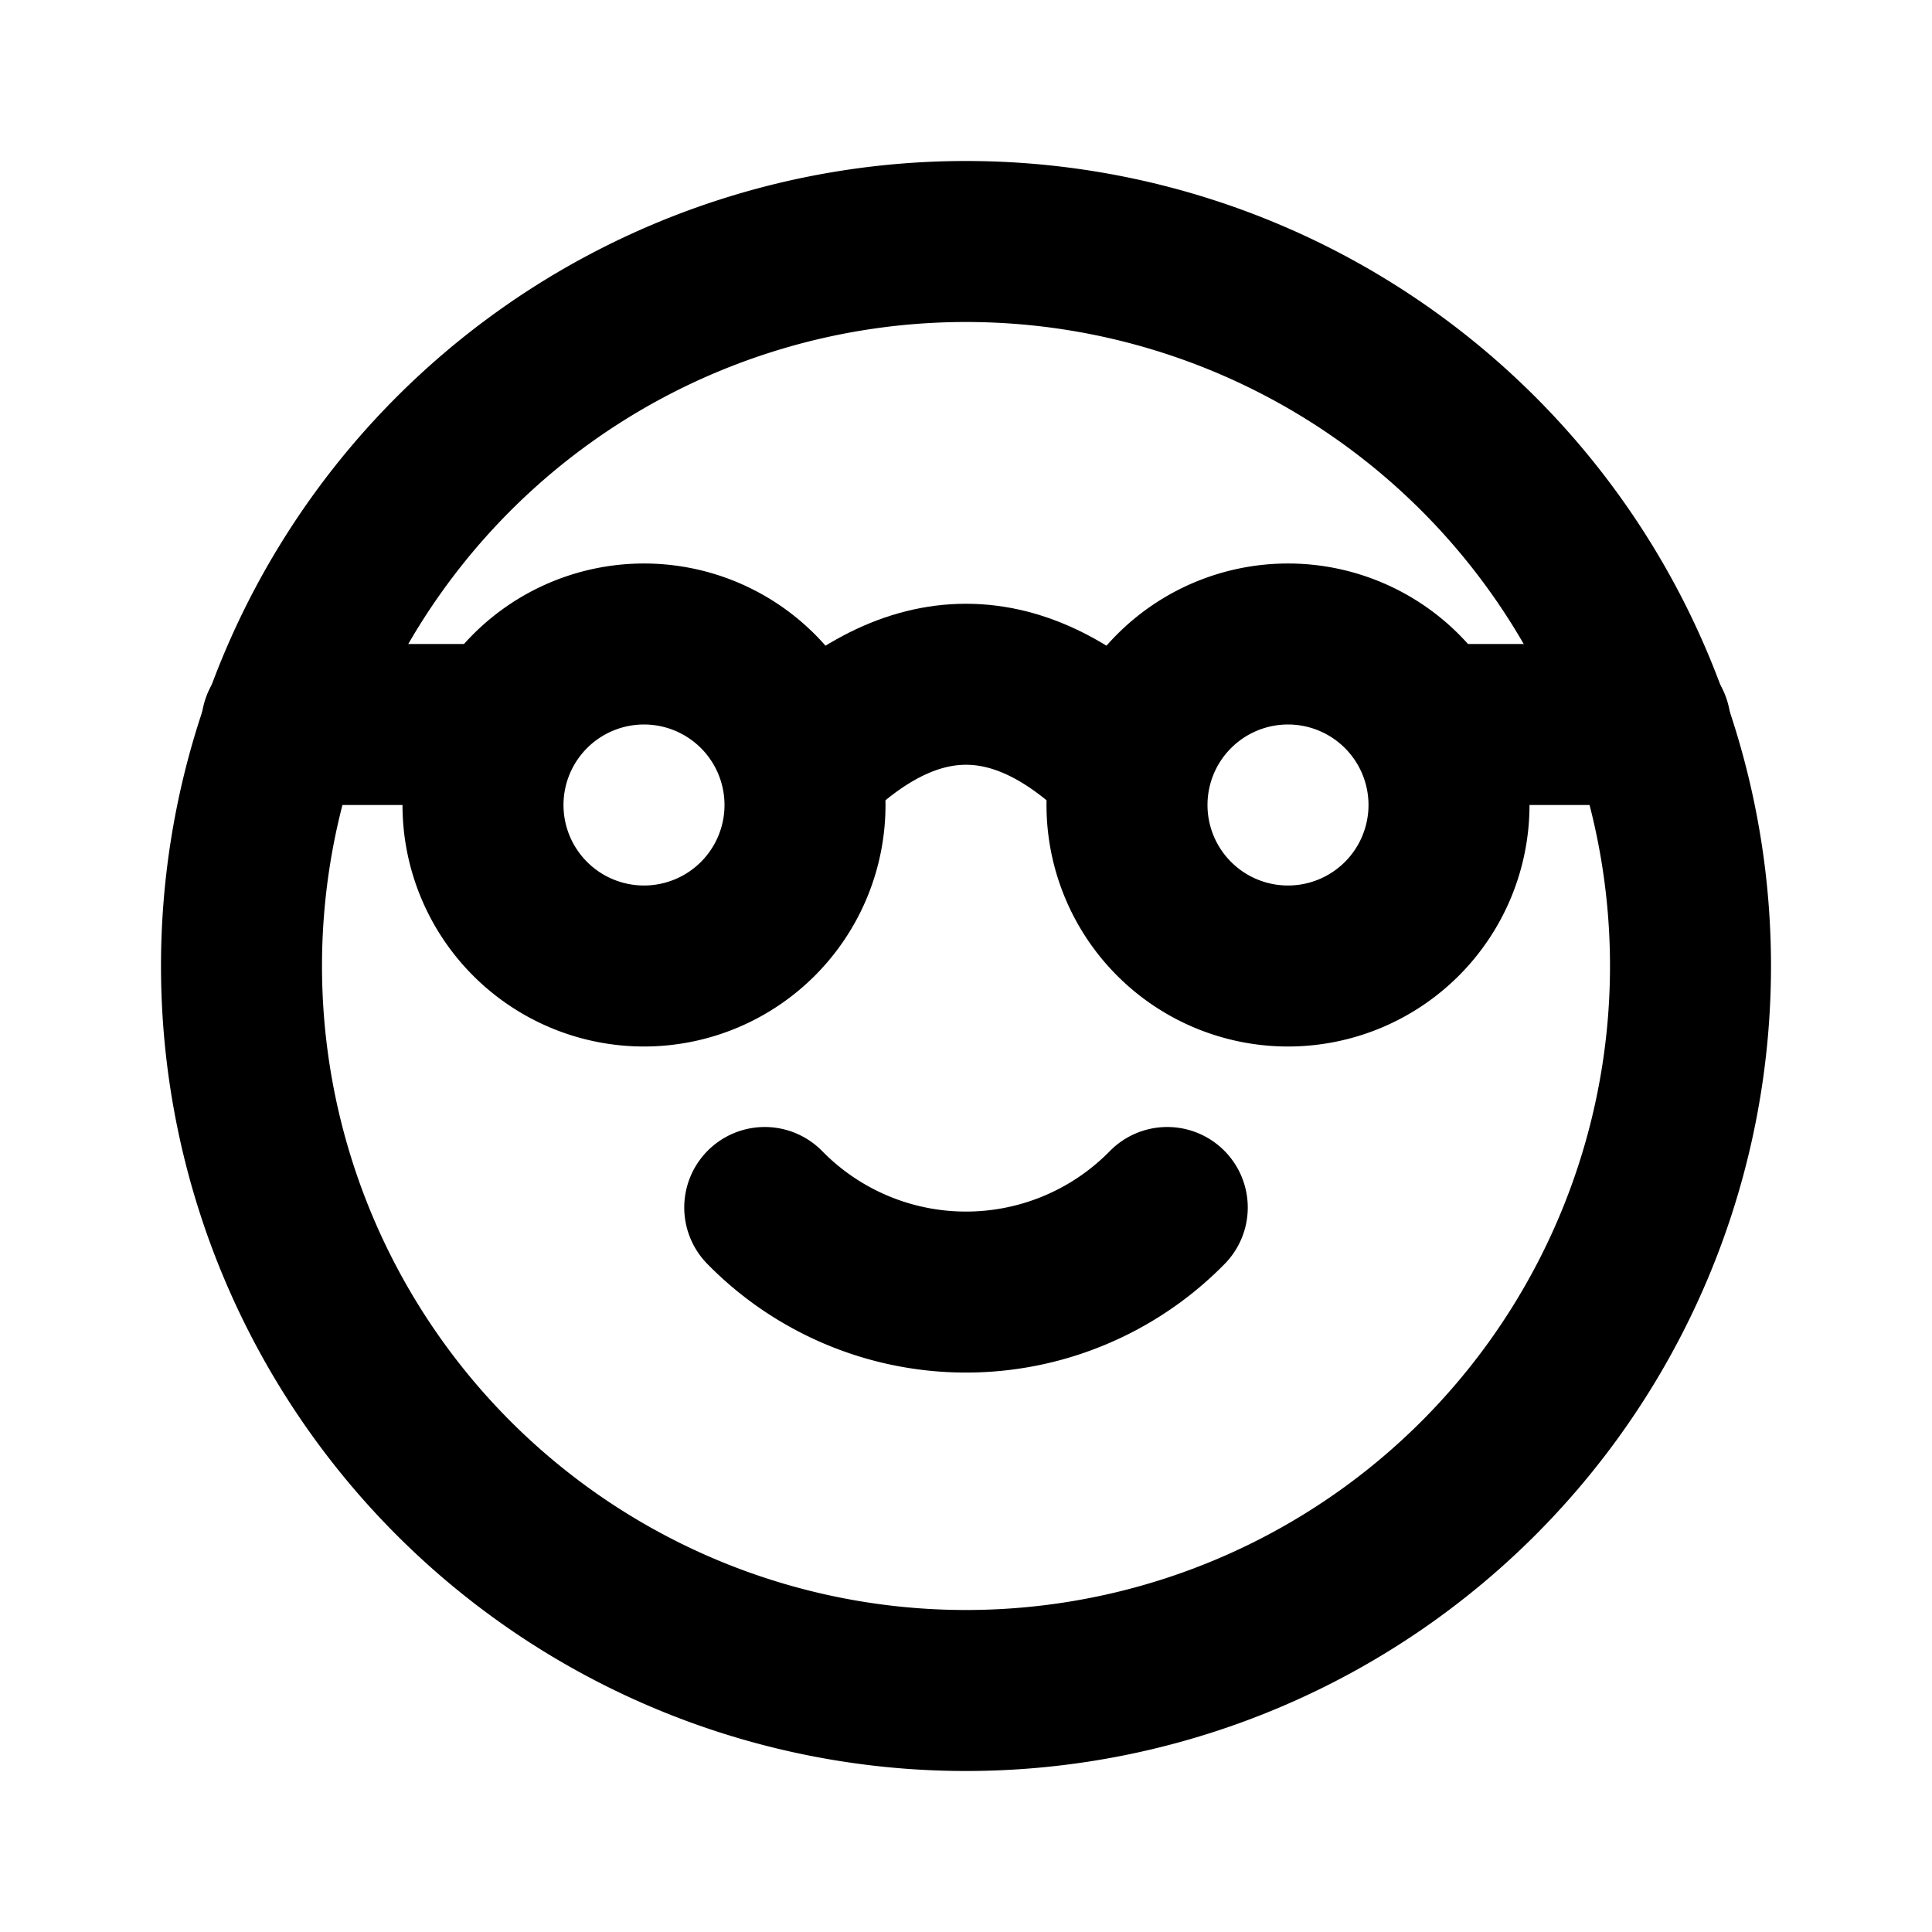
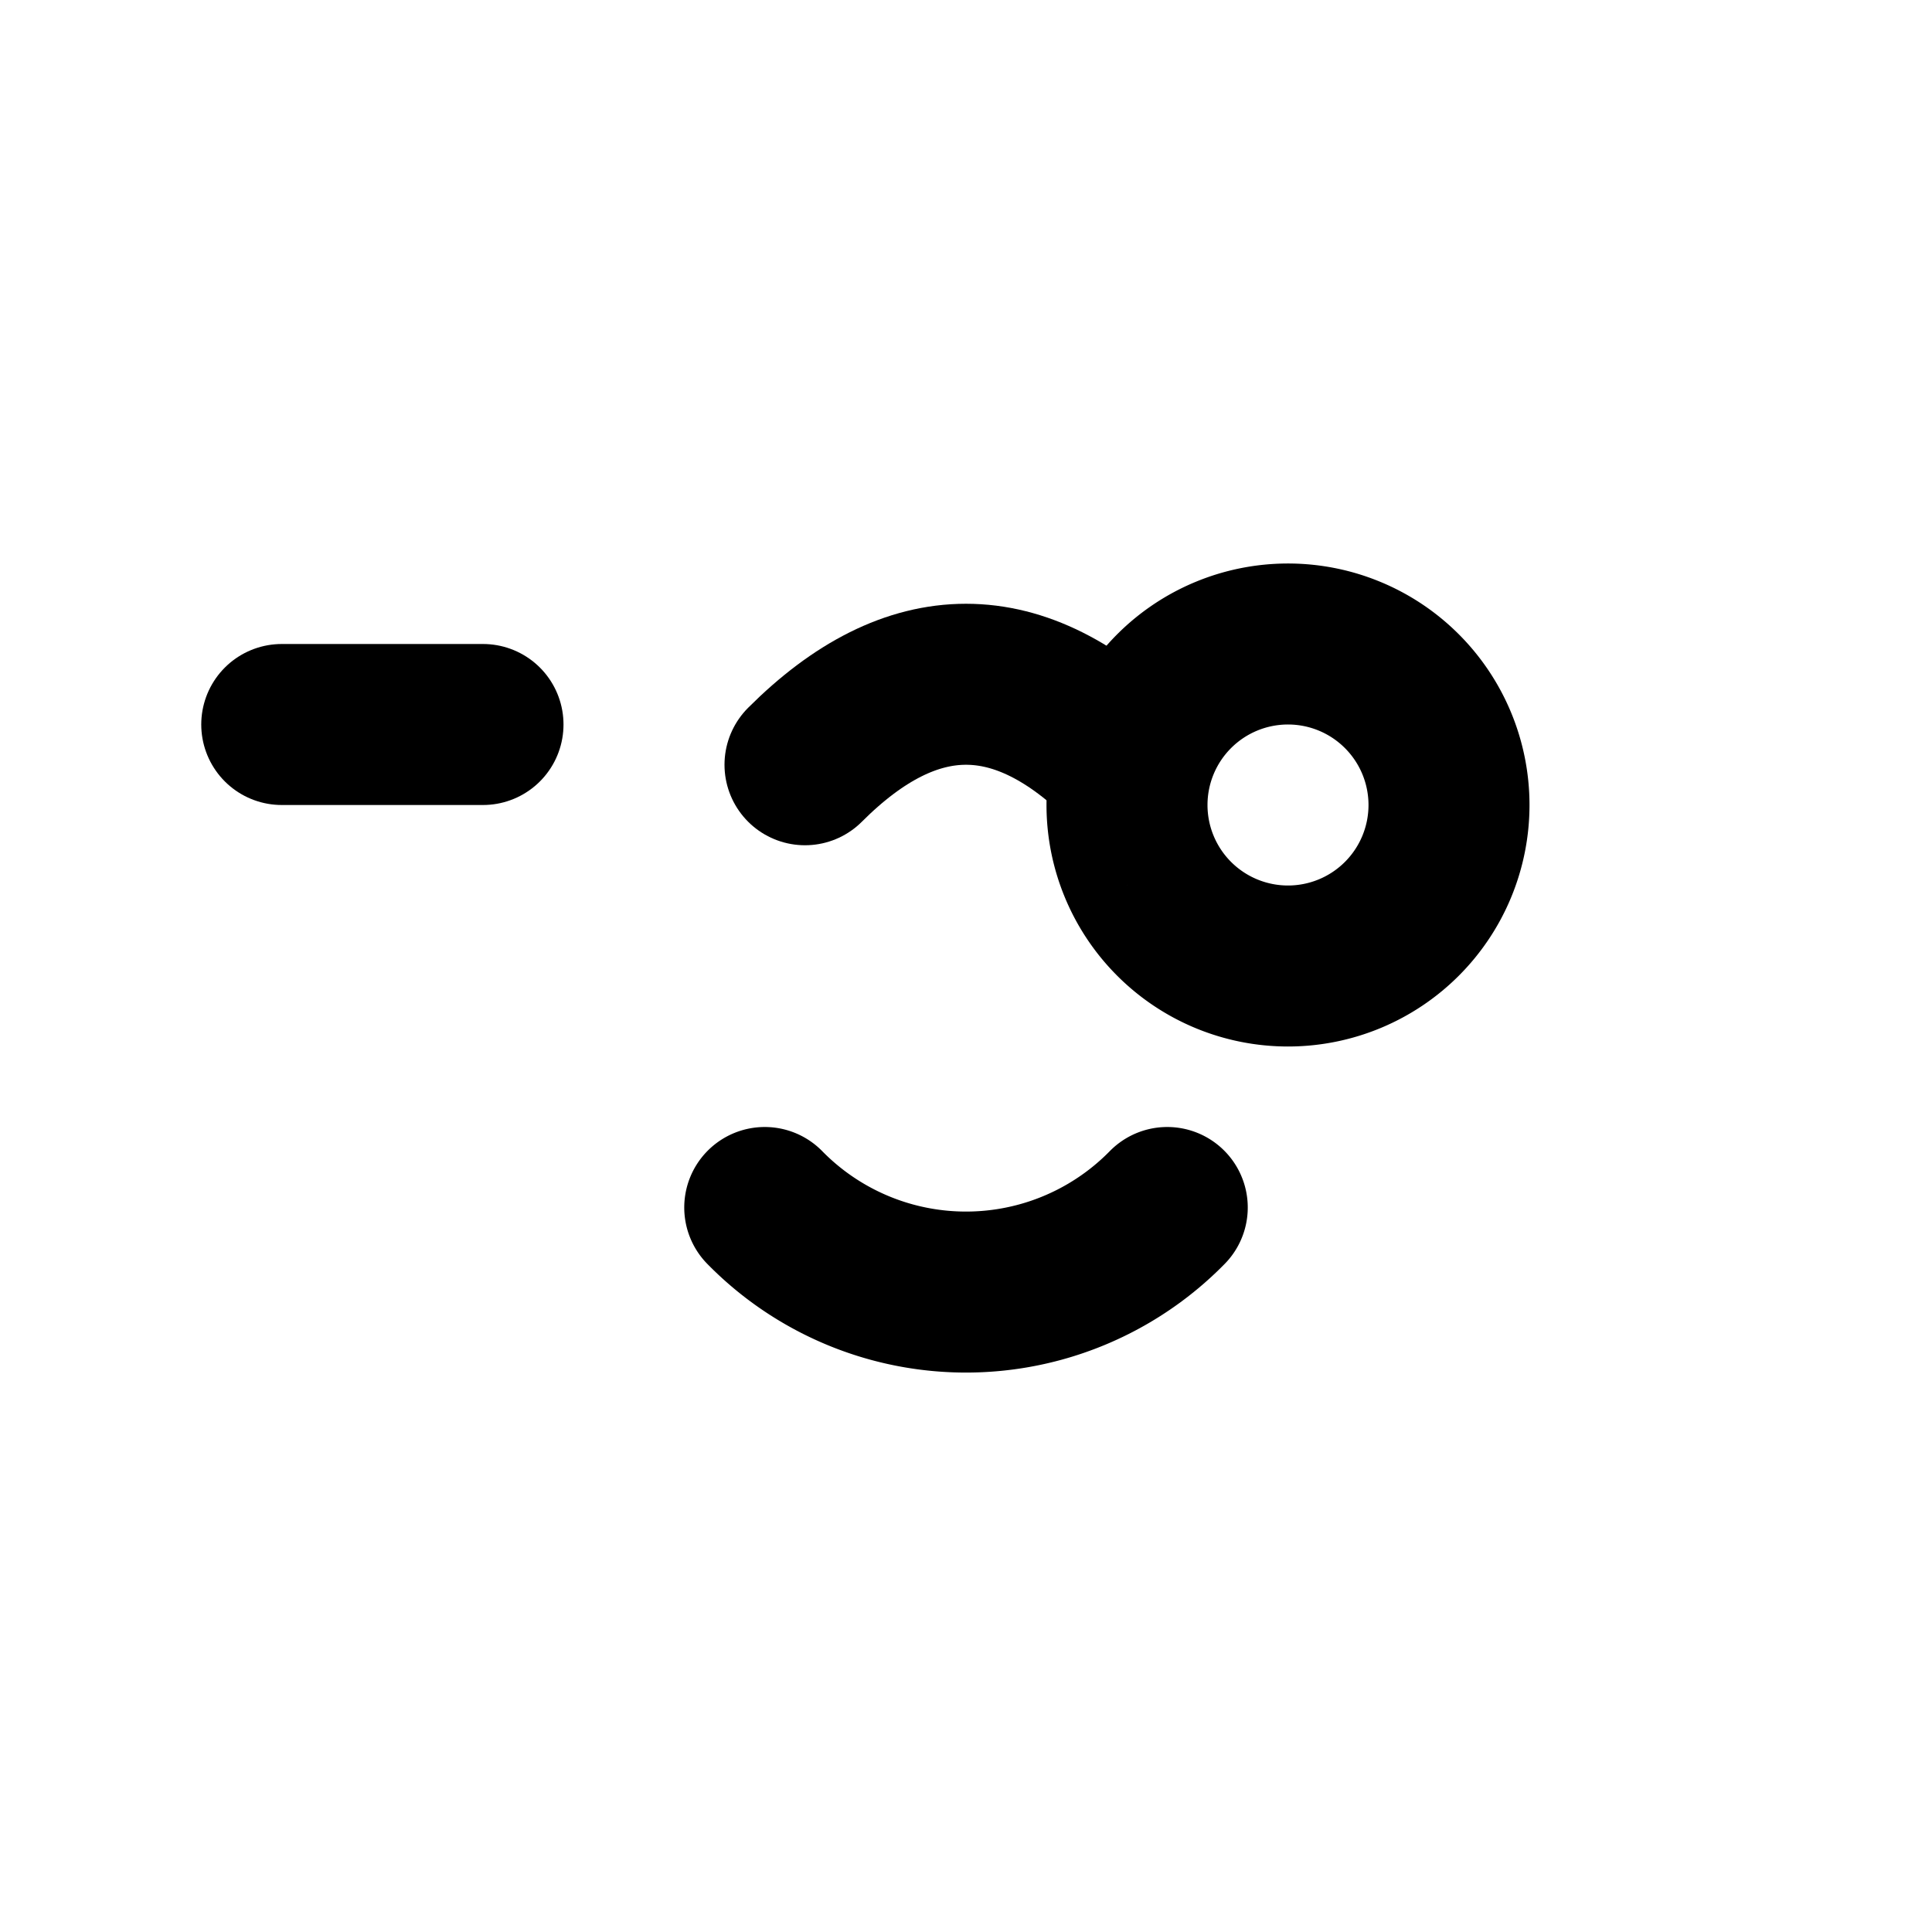
<svg xmlns="http://www.w3.org/2000/svg" width="24" height="24" viewBox="0 0 24 24" fill="none" stroke="currentColor" stroke-width="2" stroke-linecap="round" stroke-linejoin="round" class="icon icon-tabler icons-tabler-outline icon-tabler-mood-nerd">
-   <path stroke="none" d="M0 0h24v24H0z" fill="none" />
-   <path d="M12 12m-9 0a9 9 0 1 0 18 0a9 9 0 1 0 -18 0" />
-   <path d="M8 10m-2 0a2 2 0 1 0 4 0a2 2 0 1 0 -4 0" />
  <path d="M16 10m-2 0a2 2 0 1 0 4 0a2 2 0 1 0 -4 0" />
  <path d="M9.5 15a3.5 3.5 0 0 0 5 0" />
  <path d="M3.5 9h2.5" />
-   <path d="M18 9h2.5" />
  <path d="M10 9.5c1.333 -1.333 2.667 -1.333 4 0" />
</svg>